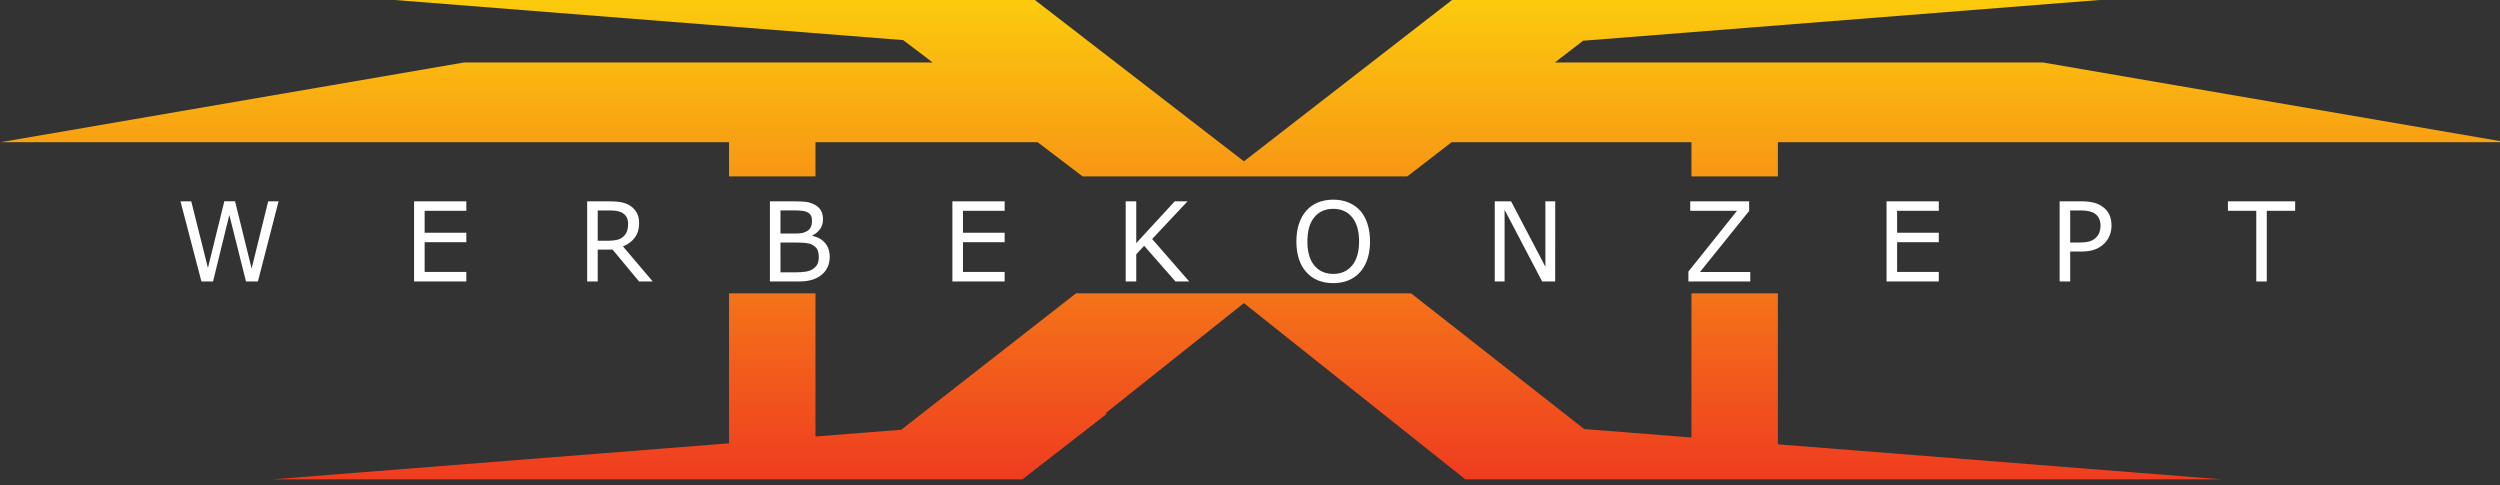
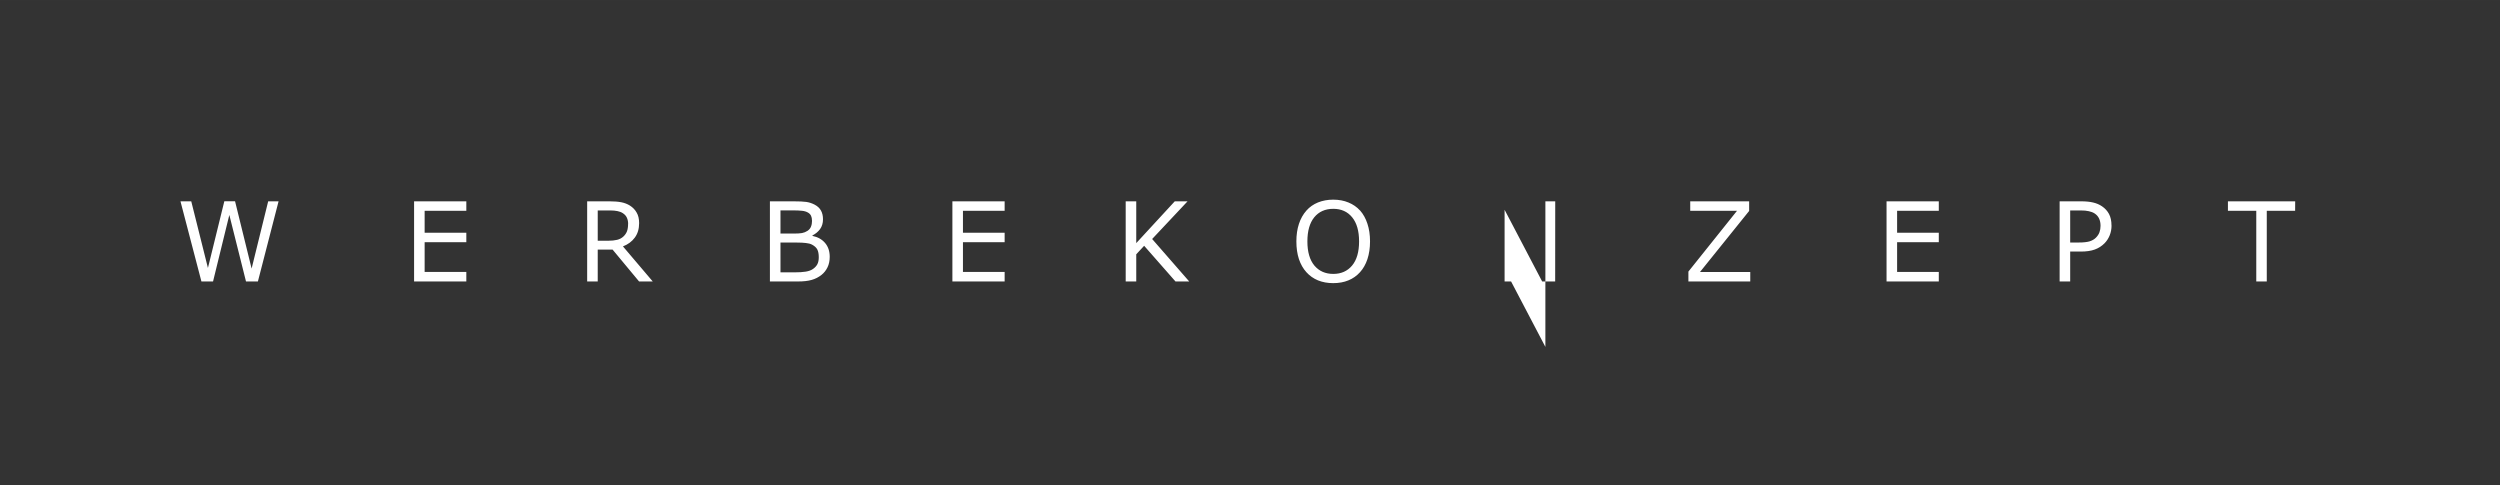
<svg xmlns="http://www.w3.org/2000/svg" width="170" height="33" viewBox="0 0 44.979 8.731">
  <rect x="0" y="0" width="44.979" height="8.731" fill="#333333" stroke="none" />
  <defs>
    <linearGradient id="b" x1="421.07" x2="421.07" y1="365.67" y2="225.3" gradientUnits="userSpaceOnUse" spreadMethod="pad">
      <stop offset="0" style="stop-opacity:1;stop-color:#fccd0d" />
      <stop offset="1" style="stop-opacity:1;stop-color:#ef3820" />
    </linearGradient>
    <clipPath id="a">
-       <path d="m371.95 314.056-12.856 9.613h-63.43v-9.613h-24.687v9.613H62.922l132.341 22.405H329.13l-8.415 6.292-179.995 13.978h214.046l63.252-48.058 62.968 48.058h216.1l-182.221-14.15-8.053-6.12h139.411l132.341-22.405H570.508v-9.613h-24.686v9.613h-68.495l-12.65-9.613zm173.872-32.866v-40.542l-30.637 2.38-49.44 38.162H370.08l-49.923-38.354-24.495-1.902v40.256h-24.686v-42.173L140.72 228.902H354.764l24.213 18.502-.647-.05 39.686 31.074 63.213-49.526h215.855l-126.577 9.83v42.458z" />
-     </clipPath>
+       </clipPath>
  </defs>
  <g clip-path="url(#a)" transform="matrix(.063 0 0 -.064 -3.955 23.273)">
    <path d="m371.95 314.056-12.856 9.613h-63.43v-9.613h-24.687v9.613H62.922l132.341 22.405H329.13l-8.415 6.292-179.995 13.978h214.046l63.252-48.058 62.968 48.058h216.1l-182.221-14.15-8.053-6.12h139.411l132.341-22.405H570.508v-9.613h-24.686v9.613h-68.495l-12.65-9.613zm173.872-32.866v-40.542l-30.637 2.38-49.44 38.162H370.08l-49.923-38.354-24.495-1.902v40.256h-24.686v-42.173L140.72 228.902H354.764l24.213 18.502-.647-.05 39.686 31.074 63.213-49.526h215.855l-126.577 9.83v42.458z" style="fill:url(#b);stroke:none" />
  </g>
  <g aria-label="WERBEKONZEPT" style="font-size:31.218px;font-family:PirulenRg;-inkscape-font-specification:PirulenRg-Regular;fill:#fff">
-     <path d="M5.012 3.622 4.64 5.064h-.214l-.3-1.197-.293 1.197h-.209l-.377-1.442h.194l.3 1.199.295-1.2h.193l.298 1.211.298-1.21zM8.39 5.064h-.94V3.622h.94v.17h-.75v.395h.75v.17h-.75v.536h.75zM11.744 5.064h-.246l-.477-.574h-.267v.574h-.19V3.622h.4q.129 0 .215.017t.155.06q.078.05.12.125.045.075.045.19 0 .156-.078.261-.077.105-.213.158zm-.443-1.036q0-.062-.022-.11-.021-.048-.071-.081-.041-.028-.098-.039-.057-.012-.133-.012h-.223v.545h.191q.09 0 .157-.016t.114-.06q.043-.04.064-.093.02-.053.02-.134zM14.928 4.62q0 .108-.04.19t-.108.136q-.08.063-.177.09-.096.028-.245.028h-.506V3.622h.423q.156 0 .234.011.077.012.148.049.079.042.114.107.036.065.036.156 0 .103-.052.176-.052.071-.138.115v.008q.145.03.228.128.083.098.083.248zm-.319-.65q0-.052-.017-.088t-.056-.058q-.045-.026-.109-.032-.064-.007-.159-.007h-.226v.417h.245q.09 0 .142-.009.053-.01.098-.039.045-.029.063-.074.02-.047.02-.11zm.122.658q0-.087-.026-.139-.026-.05-.094-.087-.046-.024-.112-.03-.065-.008-.159-.008h-.298V4.9h.251q.125 0 .204-.013.08-.013.13-.048.054-.038.079-.086.025-.049.025-.125zM18.075 5.064h-.94V3.622h.94v.17h-.75v.395h.75v.17h-.75v.536h.75zM21.396 5.064h-.247l-.564-.642-.142.153v.489h-.19V3.622h.19v.752l.693-.752h.23l-.637.678zM24.47 3.787q.086.097.132.238.047.14.047.318t-.047.32q-.047.14-.133.234-.088.098-.209.147-.12.05-.274.05-.15 0-.274-.05-.122-.051-.208-.147-.087-.096-.134-.235-.046-.14-.046-.319 0-.176.046-.315.046-.14.135-.24.084-.095.208-.146.126-.05.273-.05.154 0 .275.051.123.05.208.144zm-.018.556q0-.28-.124-.433-.125-.153-.34-.153-.218 0-.343.153-.123.152-.123.433 0 .284.126.435.127.15.34.15.212 0 .338-.15.126-.151.126-.435zM27.98 5.064h-.234l-.676-1.29v1.29h-.177V3.622h.294l.617 1.177V3.622h.177zM31.49 5.064h-1.113v-.178l.875-1.094h-.842v-.17h1.06v.173l-.884 1.098h.904zM34.882 5.064h-.94V3.622h.94v.17h-.75v.395h.75v.17h-.75v.536h.75zM37.99 4.058q0 .095-.034.178-.033.081-.092.141-.074.075-.175.112-.1.037-.253.037h-.19v.538h-.19V3.622h.387q.129 0 .218.022.089.021.158.068.081.055.125.137.045.083.045.209zm-.198.004q0-.074-.026-.13-.026-.055-.078-.09-.046-.03-.106-.042-.058-.014-.148-.014h-.188v.577h.16q.115 0 .187-.02.072-.022.117-.068.045-.046.063-.097.019-.052.019-.116zM41.293 3.792h-.51v1.272h-.189V3.792h-.51v-.17h1.21z" />
+     <path d="M5.012 3.622 4.64 5.064h-.214l-.3-1.197-.293 1.197h-.209l-.377-1.442h.194l.3 1.199.295-1.2h.193l.298 1.211.298-1.21zM8.39 5.064h-.94V3.622h.94v.17h-.75v.395h.75v.17h-.75v.536h.75zM11.744 5.064h-.246l-.477-.574h-.267v.574h-.19V3.622h.4q.129 0 .215.017t.155.06q.078.05.12.125.045.075.045.19 0 .156-.078.261-.077.105-.213.158zm-.443-1.036q0-.062-.022-.11-.021-.048-.071-.081-.041-.028-.098-.039-.057-.012-.133-.012h-.223v.545h.191q.09 0 .157-.016t.114-.06q.043-.04.064-.093.02-.053.02-.134zM14.928 4.62q0 .108-.04.19t-.108.136q-.08.063-.177.09-.096.028-.245.028h-.506V3.622h.423q.156 0 .234.011.077.012.148.049.079.042.114.107.036.065.036.156 0 .103-.052.176-.052.071-.138.115v.008q.145.03.228.128.083.098.083.248zm-.319-.65q0-.052-.017-.088t-.056-.058q-.045-.026-.109-.032-.064-.007-.159-.007h-.226v.417h.245q.09 0 .142-.009.053-.01.098-.039.045-.029.063-.074.02-.047.02-.11zm.122.658q0-.087-.026-.139-.026-.05-.094-.087-.046-.024-.112-.03-.065-.008-.159-.008h-.298V4.9h.251q.125 0 .204-.013.08-.013.13-.048.054-.038.079-.086.025-.049.025-.125zM18.075 5.064h-.94V3.622h.94v.17h-.75v.395h.75v.17h-.75v.536h.75zM21.396 5.064h-.247l-.564-.642-.142.153v.489h-.19V3.622h.19v.752l.693-.752h.23l-.637.678zM24.47 3.787q.086.097.132.238.047.14.047.318t-.047.32q-.047.14-.133.234-.088.098-.209.147-.12.05-.274.05-.15 0-.274-.05-.122-.051-.208-.147-.087-.096-.134-.235-.046-.14-.046-.319 0-.176.046-.315.046-.14.135-.24.084-.095.208-.146.126-.05.273-.05.154 0 .275.051.123.05.208.144zm-.018.556q0-.28-.124-.433-.125-.153-.34-.153-.218 0-.343.153-.123.152-.123.433 0 .284.126.435.127.15.34.15.212 0 .338-.15.126-.151.126-.435zM27.98 5.064h-.234l-.676-1.29v1.29h-.177h.294l.617 1.177V3.622h.177zM31.49 5.064h-1.113v-.178l.875-1.094h-.842v-.17h1.06v.173l-.884 1.098h.904zM34.882 5.064h-.94V3.622h.94v.17h-.75v.395h.75v.17h-.75v.536h.75zM37.99 4.058q0 .095-.034.178-.033.081-.092.141-.074.075-.175.112-.1.037-.253.037h-.19v.538h-.19V3.622h.387q.129 0 .218.022.089.021.158.068.081.055.125.137.045.083.045.209zm-.198.004q0-.074-.026-.13-.026-.055-.078-.09-.046-.03-.106-.042-.058-.014-.148-.014h-.188v.577h.16q.115 0 .187-.02.072-.022.117-.068.045-.046.063-.097.019-.052.019-.116zM41.293 3.792h-.51v1.272h-.189V3.792h-.51v-.17h1.21z" />
  </g>
</svg>